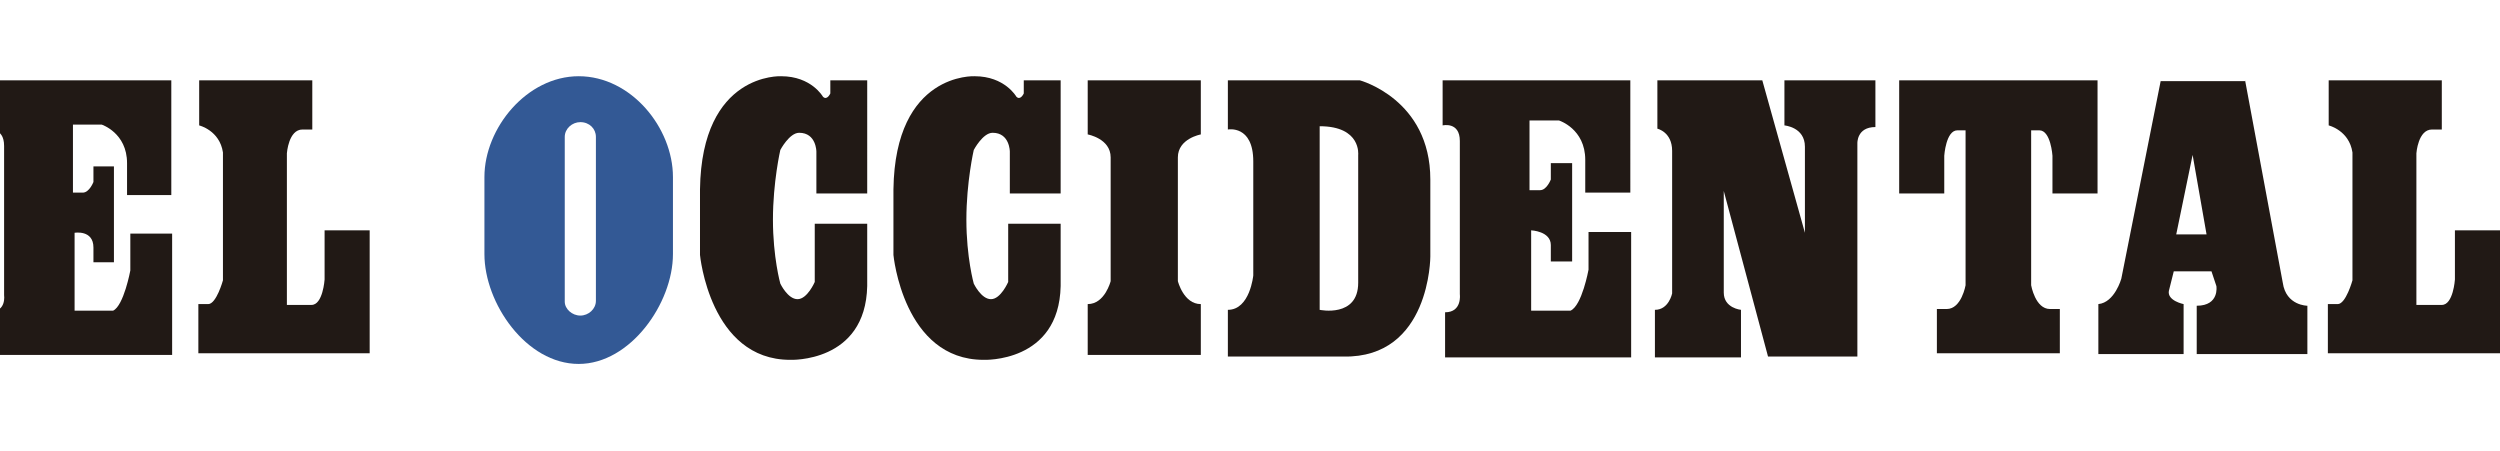
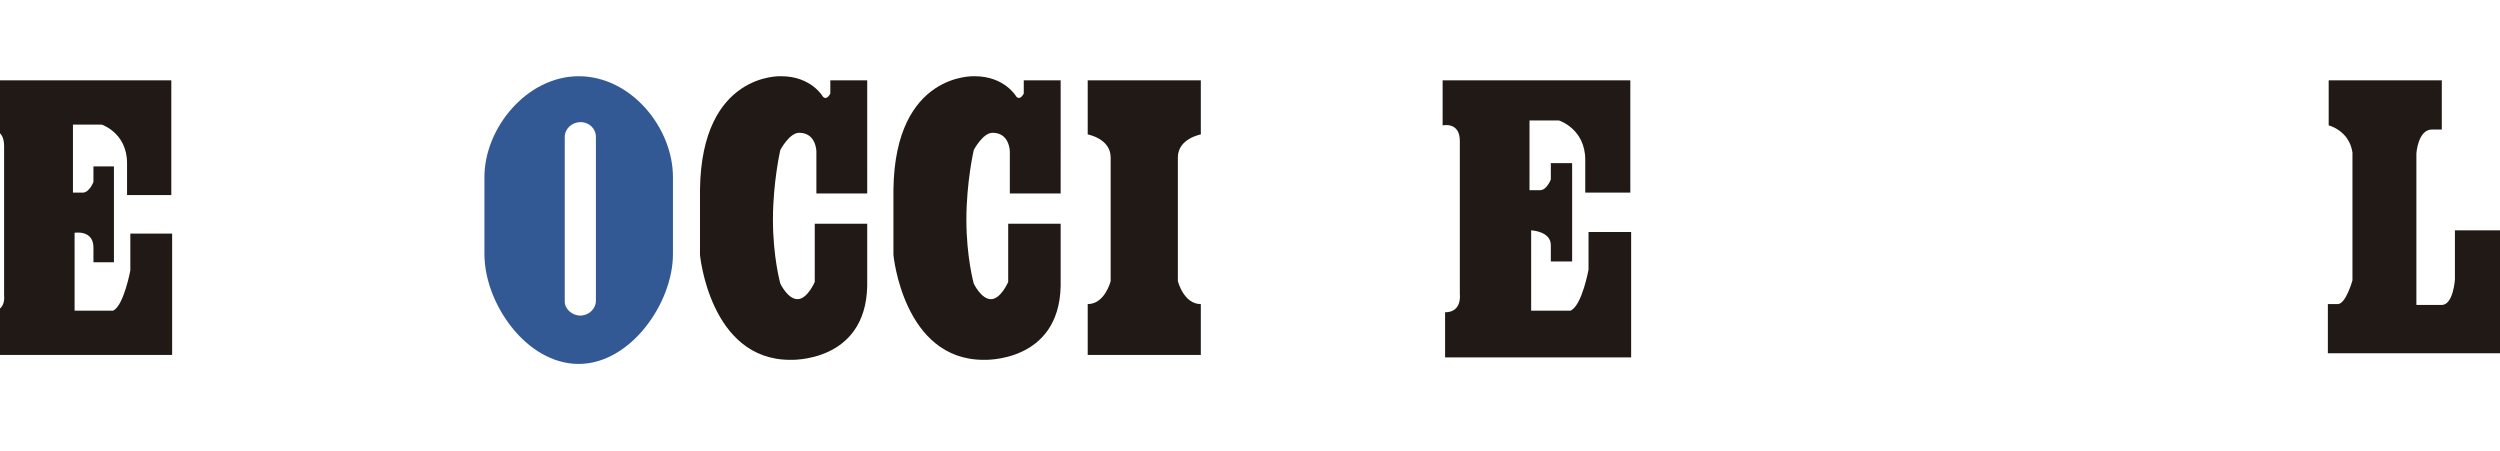
<svg xmlns="http://www.w3.org/2000/svg" version="1.1" id="Capa_1" x="0px" y="0px" viewBox="0 0 305 55" style="enable-background:new 0 0 305 55;" xml:space="preserve">
  <style type="text/css">
	.st0{fill:#335995;}
	.st1{fill:#211915;}
</style>
  <path class="st0" d="M70.6,44.4c-6.4,0-11.5-7.4-11.5-13.4v-9.4c0-6,5.2-12.3,11.5-12.3l0,0c6.4,0,11.5,6.3,11.5,12.3V31  C82.1,37,76.9,44.4,70.6,44.4L70.6,44.4z M70.8,38.5c1,0,1.9-0.8,1.9-1.8V16.7c0-1-0.8-1.8-1.9-1.8l0,0c-1,0-1.9,0.8-1.9,1.8v20.1  C68.9,37.7,69.8,38.5,70.8,38.5L70.8,38.5z" />
-   <path class="st1" d="M273.9,9.8l4.6,24.7c0.4,2.8,3,2.8,3,2.8v5.9h-13.5v-5.9c2.8,0,2.4-2.4,2.4-2.4l-0.6-1.8h-4.6l-0.6,2.4  c-0.2,1.2,1.8,1.6,1.8,1.6v6.1h-10.4v-6.1c2-0.2,2.8-3.1,2.8-3.1l4.8-24.1H273.9z M267.5,18.9l-2,9.7h3.7L267.5,18.9z" />
-   <path class="st1" d="M152.9,33.6V19.7c0-4.5-3.1-3.9-3.1-3.9v-6h16.1c0,0,8.6,2.3,8.6,12.1v9.4c0,0,0,12.4-10.6,12.2h-14.1v-5.7  C152.5,37.8,152.9,33.6,152.9,33.6z M161,15.4v22.4c0,0,4.7,1,4.7-3.3V18.9C165.7,18.9,166.1,15.4,161,15.4z" />
  <path class="st1" d="M20.9,9.8H-1.5v6.1c0,0,2-0.5,2,1.9c0,2.4,0,18.2,0,18.2S0.8,38-1.1,38v5.3H21V28.5h-5.1V33  c0,0-0.8,4.3-2.1,4.9H9.1v-9.5c0,0,2.3-0.4,2.3,1.8V32h2.5V20.3h-2.5v1.9c0,0-0.5,1.3-1.3,1.3H8.9v-8.3h3.5c0,0,3.1,1,3.1,4.7v3.9  h5.4V9.8z" />
  <path class="st1" d="M198.9,9.8H176v5.5c0,0,2.1-0.5,2.1,1.9c0,2.5,0,18.7,0,18.7s0.3,2.2-1.8,2.2v5.5H199V28.3h-5.2v4.6  c0,0-0.8,4.4-2.2,5h-4.8v-9.8c0,0,2.4,0.1,2.4,1.8v2h2.6v-12h-2.6v2c0,0-0.5,1.3-1.3,1.3h-1.3v-8.5h3.6c0,0,3.2,1,3.2,4.8v4h5.5V9.8  z" />
-   <path class="st1" d="M24.3,9.8v5.5c0,0,2.5,0.6,2.9,3.3v15.6c0,0-0.8,2.9-1.8,2.9h-1.2v6h20.9v-15h-5.5v6c0,0-0.2,3.1-1.6,3.1H35  V18.7c0,0,0.2-2.9,1.9-2.9h1.2V9.8H24.3z" />
  <path class="st1" d="M284.1,9.8v5.5c0,0,2.5,0.6,2.9,3.3v15.6c0,0-0.8,2.9-1.8,2.9h-1.2v6H305v-15h-5.5v6c0,0-0.2,3.1-1.6,3.1h-3.1  V18.7c0,0,0.2-2.9,1.9-2.9h1.2V9.8H284.1z" />
-   <path class="st1" d="M251.3,43.1v-5.4h-1.2c-1.8,0-2.3-2.9-2.3-2.9V15.9h1c1.4,0,1.6,3.1,1.6,3.1v4.6h5.5V9.8h-24.2v13.8h5.5V19  c0,0,0.2-3.1,1.6-3.1h1v18.9c0,0-0.5,2.9-2.3,2.9h-1.2v5.4H251.3z" />
  <path class="st1" d="M105.7,9.8h-4.4v1.6c0,0-0.4,0.9-0.9,0.4c0,0-1.4-2.5-5.1-2.5c0,0-9.7-0.5-9.9,13.8v8c0,0,1.2,12.8,11,12.8  c0,0,9.2,0.4,9.4-9v-7.6h-6.4v7.1c0,0-0.9,2.1-2.1,2.1c-1.2,0-2.1-1.9-2.1-1.9s-0.9-3.2-0.9-7.8c0-4.6,0.9-8.5,0.9-8.5  s1.1-2.1,2.3-2.1c2.1,0,2.1,2.3,2.1,2.3v5.1h6.2V9.8z" />
  <path class="st1" d="M129.3,9.8h-4.4v1.6c0,0-0.4,0.9-0.9,0.4c0,0-1.4-2.5-5.1-2.5c0,0-9.7-0.5-9.9,13.8v8c0,0,1.2,12.8,11,12.8  c0,0,9.2,0.4,9.4-9v-7.6h-6.4v7.1c0,0-0.9,2.1-2.1,2.1c-1.2,0-2.1-1.9-2.1-1.9s-0.9-3.2-0.9-7.8c0-4.6,0.9-8.5,0.9-8.5  s1.1-2.1,2.3-2.1c2.1,0,2.1,2.3,2.1,2.3v5.1h6.2V9.8z" />
  <path class="st1" d="M146.5,43.3v-6.2c-2.1,0-2.8-2.8-2.8-2.8V19.2c0-2.3,2.8-2.8,2.8-2.8V9.8h-13.8v6.6c0,0,2.8,0.5,2.8,2.8v15.1  c0,0-0.7,2.8-2.8,2.8v6.2H146.5z" />
-   <path class="st1" d="M202.2,9.8v5.9c0,0,1.8,0.4,1.8,2.7v17.4c0,0-0.4,2-2.1,2v5.8h10.5v-5.8c0,0-2.1-0.2-2.1-2.1V23.3l5.4,20.2  h10.9v-26c0,0-0.1-2,2.2-2V9.8h-11.1v5.5c0,0,2.5,0.2,2.5,2.6v10.5L215,9.8H202.2z" />
</svg>